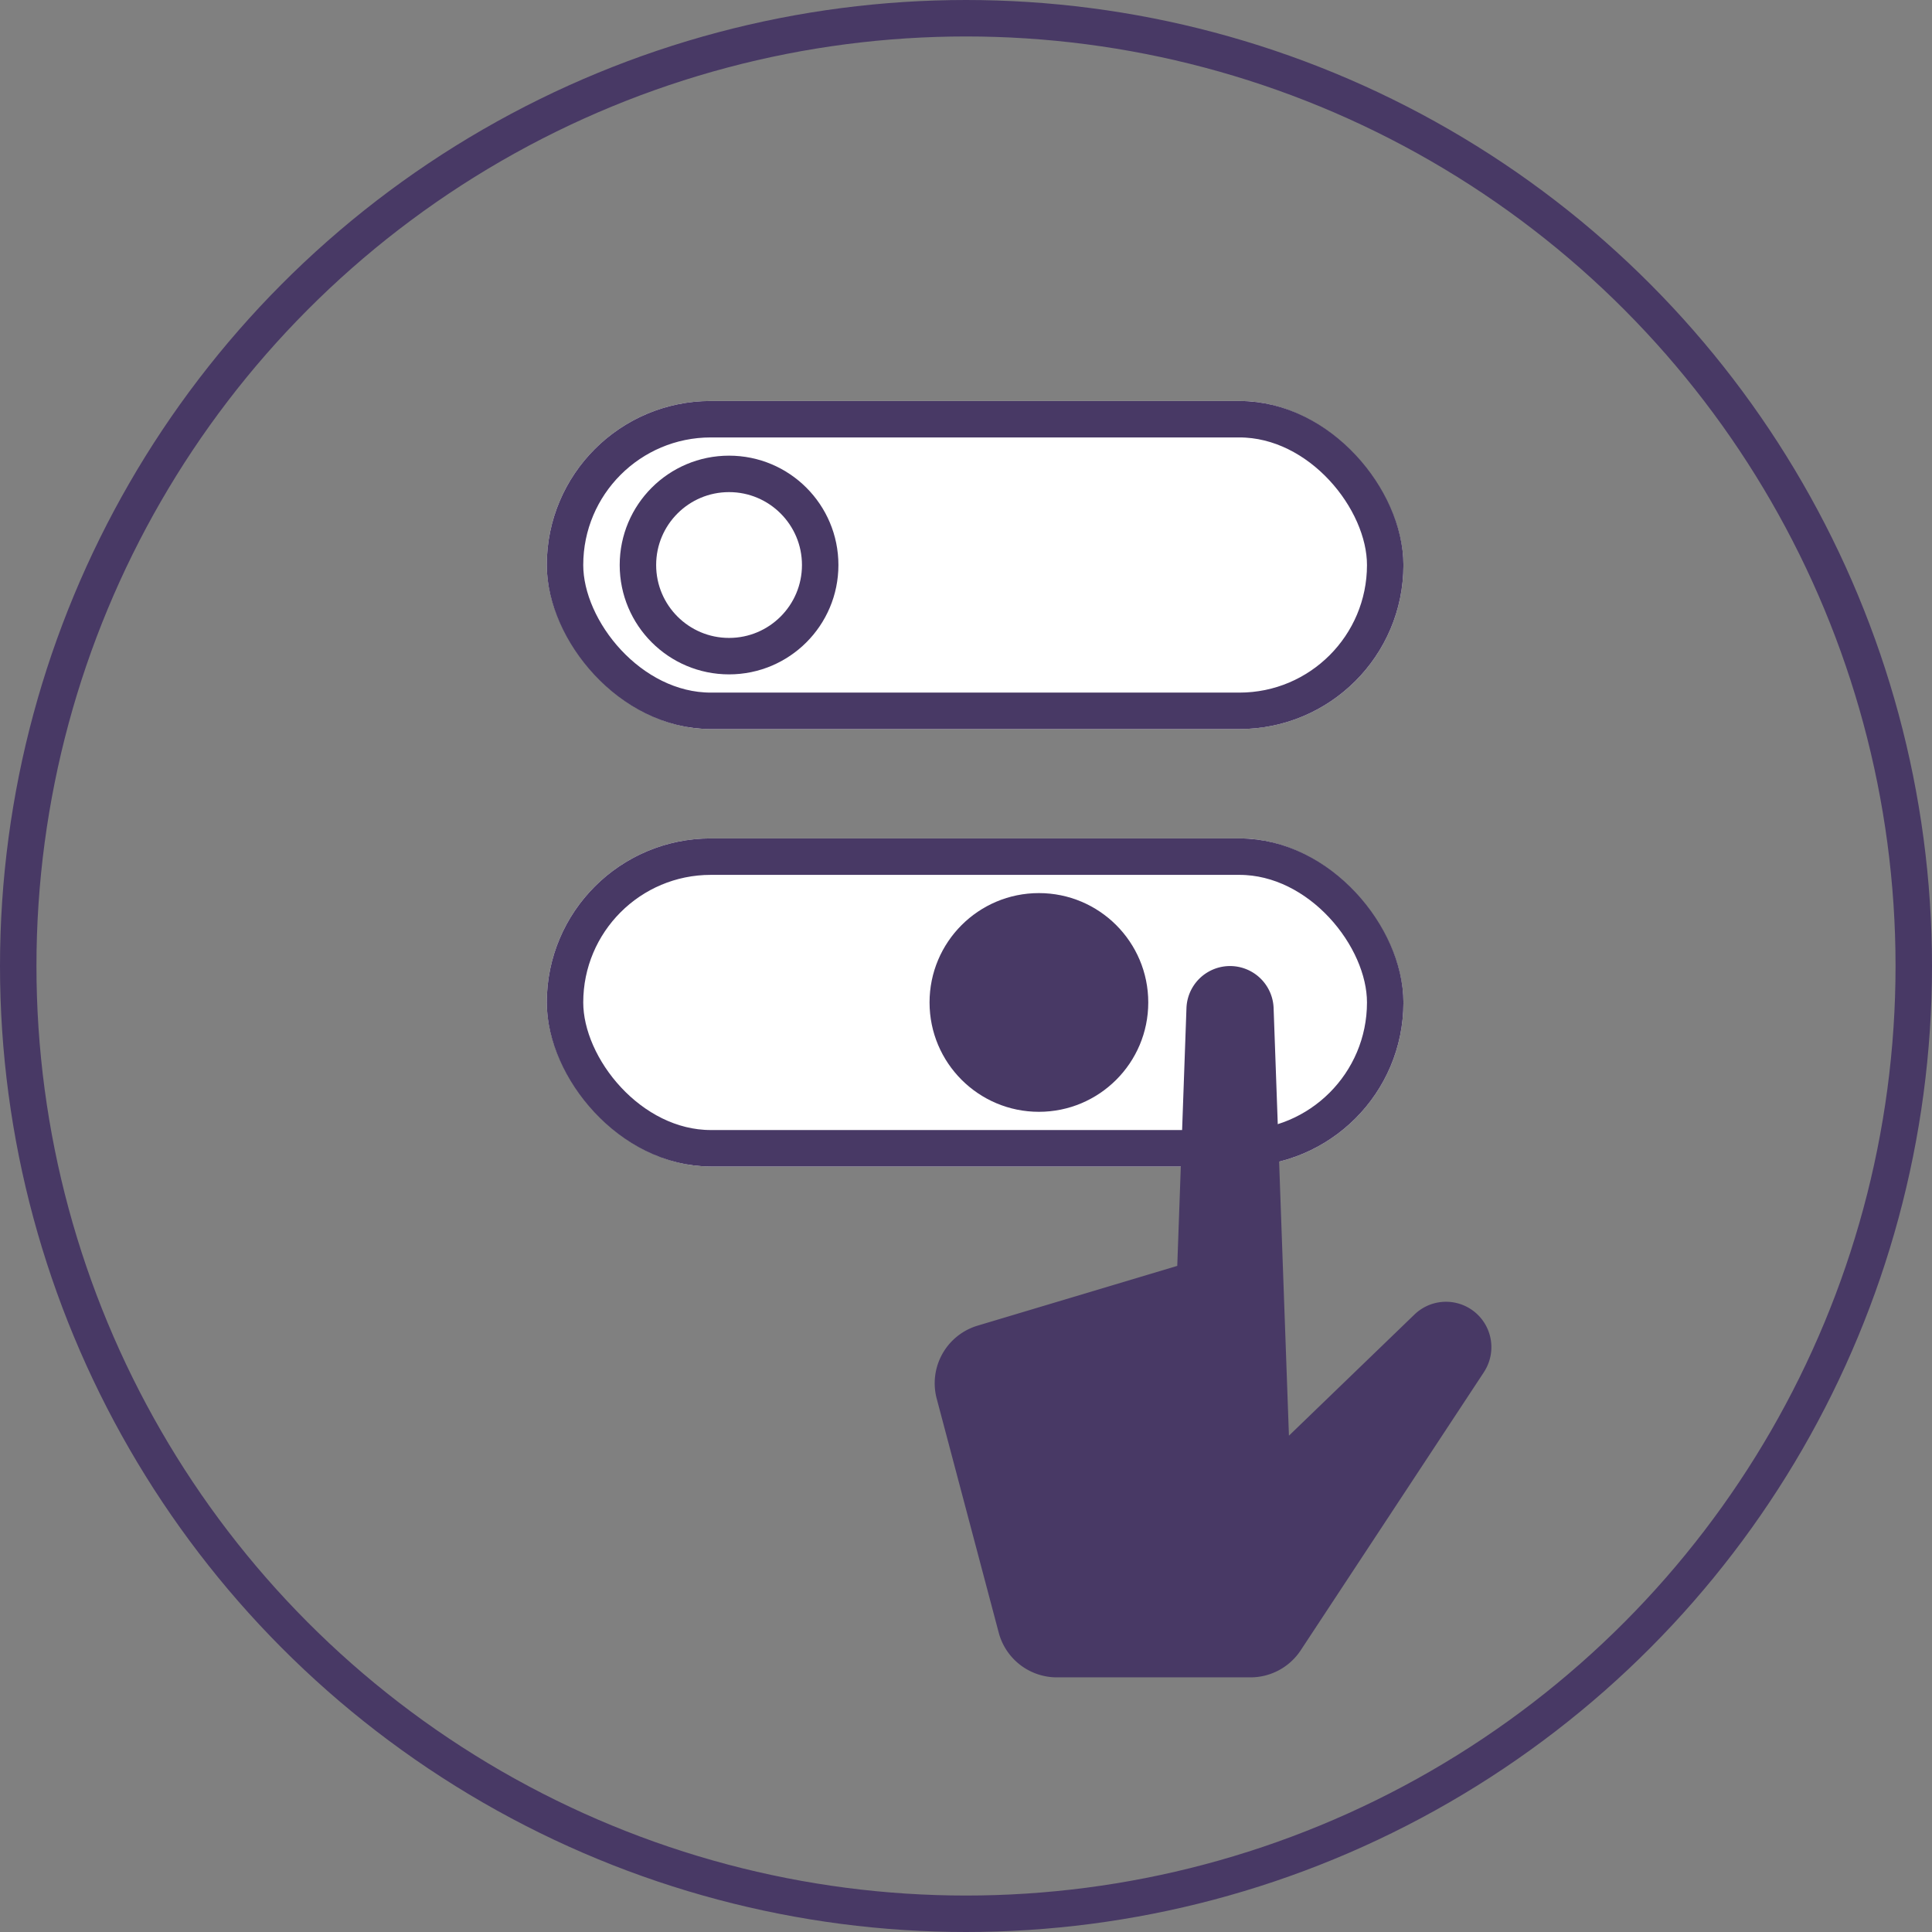
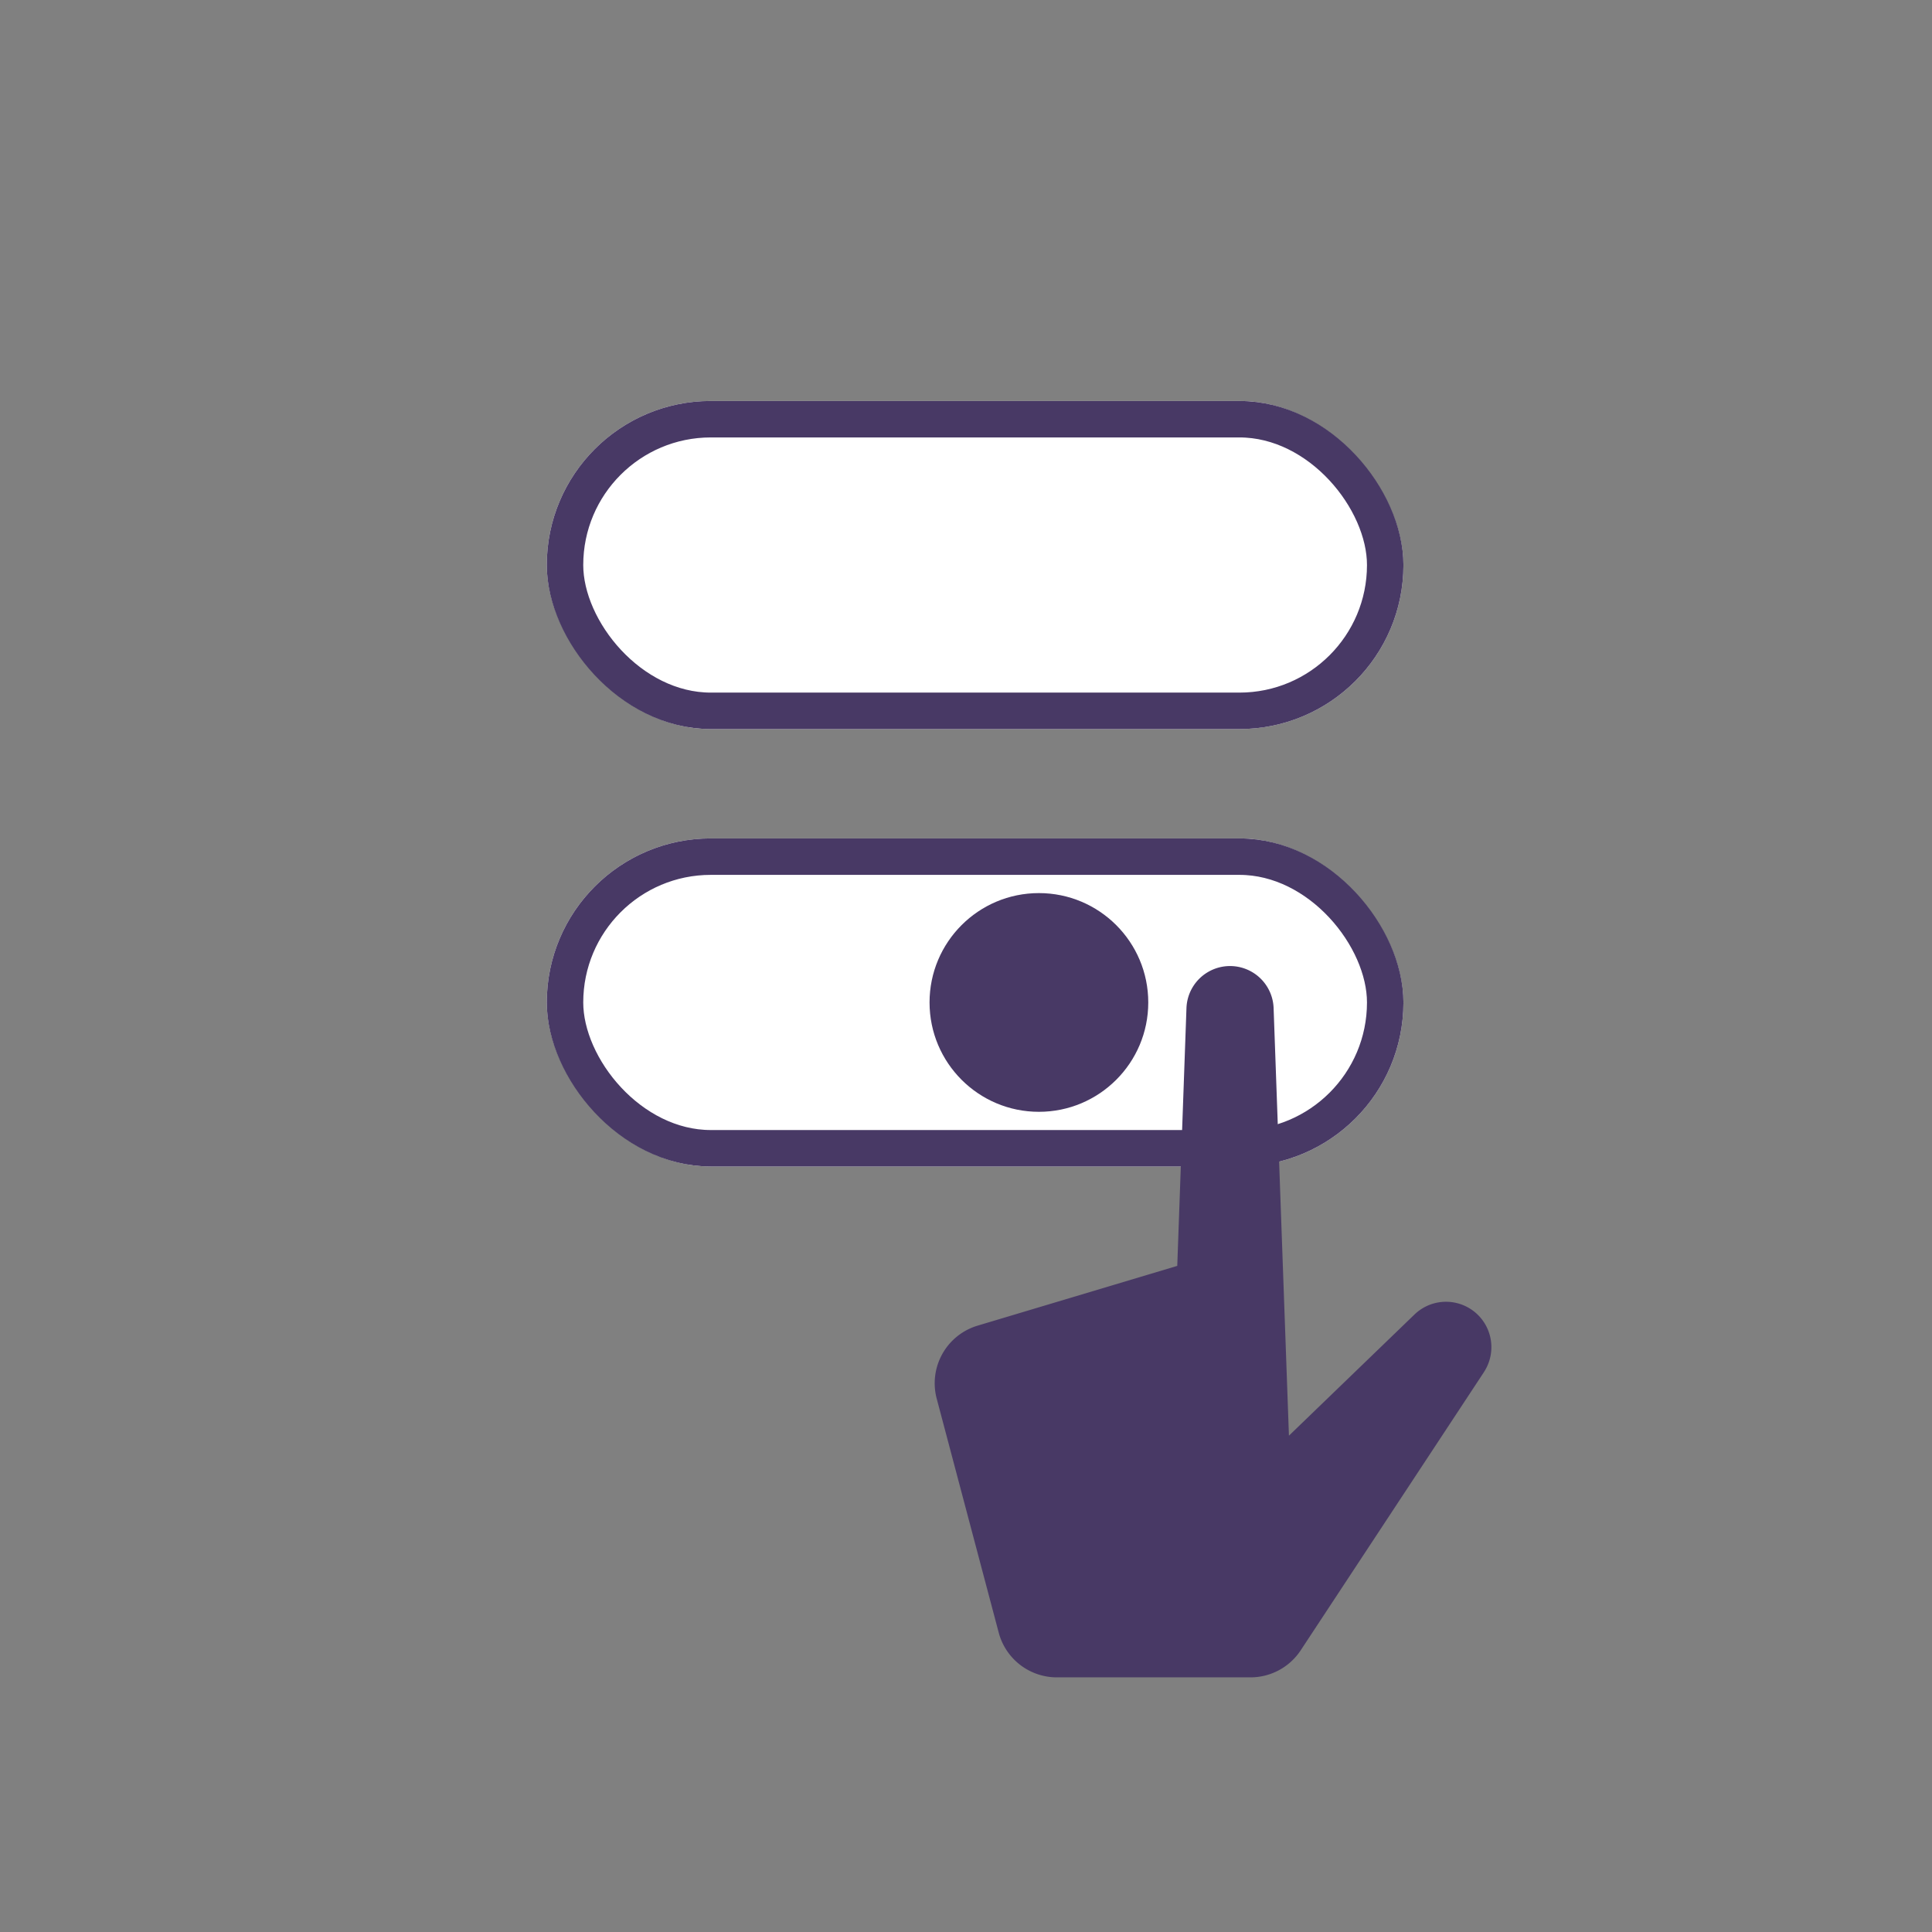
<svg xmlns="http://www.w3.org/2000/svg" width="106" height="106" viewBox="0 0 106 106">
  <rect x="0" y="0" width="106" height="106" fill="#808080" stroke="none" />
  <g id="sf-connector-010" transform="translate(-1219 -1464)">
    <g id="Ellipse_993" data-name="Ellipse 993" transform="translate(1219 1464)" fill="none" stroke="#483965" stroke-width="2">
      <circle cx="53" cy="53" r="53" stroke="none" />
-       <circle cx="53" cy="53" r="52" fill="none" />
    </g>
    <g id="Rectangle_3813" data-name="Rectangle 3813" transform="translate(1249 1486)" fill="#fff" stroke="#483965" stroke-width="2">
      <rect width="47" height="18" rx="9" stroke="none" />
      <rect x="1" y="1" width="45" height="16" rx="8" fill="none" />
    </g>
    <g id="Rectangle_3814" data-name="Rectangle 3814" transform="translate(1249 1510)" fill="#fff" stroke="#483965" stroke-width="2">
      <rect width="47" height="18" rx="9" stroke="none" />
      <rect x="1" y="1" width="45" height="16" rx="8" fill="none" />
    </g>
    <circle id="Ellipse_998" data-name="Ellipse 998" cx="6" cy="6" r="6" transform="translate(1270 1513)" fill="#483965" />
    <g id="Ellipse_999" data-name="Ellipse 999" transform="translate(1253 1489)" fill="none" stroke="#483965" stroke-width="2">
      <circle cx="6" cy="6" r="6" stroke="none" />
-       <circle cx="6" cy="6" r="5" fill="none" />
    </g>
    <path id="Path_5179" data-name="Path 5179" d="M135.294,107.52l-10.052,15.261a3.3,3.3,0,0,1-2.759,1.486H111.865a3.3,3.3,0,0,1-3.194-2.458l-3.4-12.829a3.3,3.3,0,0,1,2.246-4.011l10.951-3.278.505-14.143a2.392,2.392,0,0,1,4.781,0l.841,23.459,6.888-6.648a2.49,2.49,0,0,1,3.809,3.161" transform="translate(1165.123 1431.762)" fill="#483965" />
  </g>
</svg>